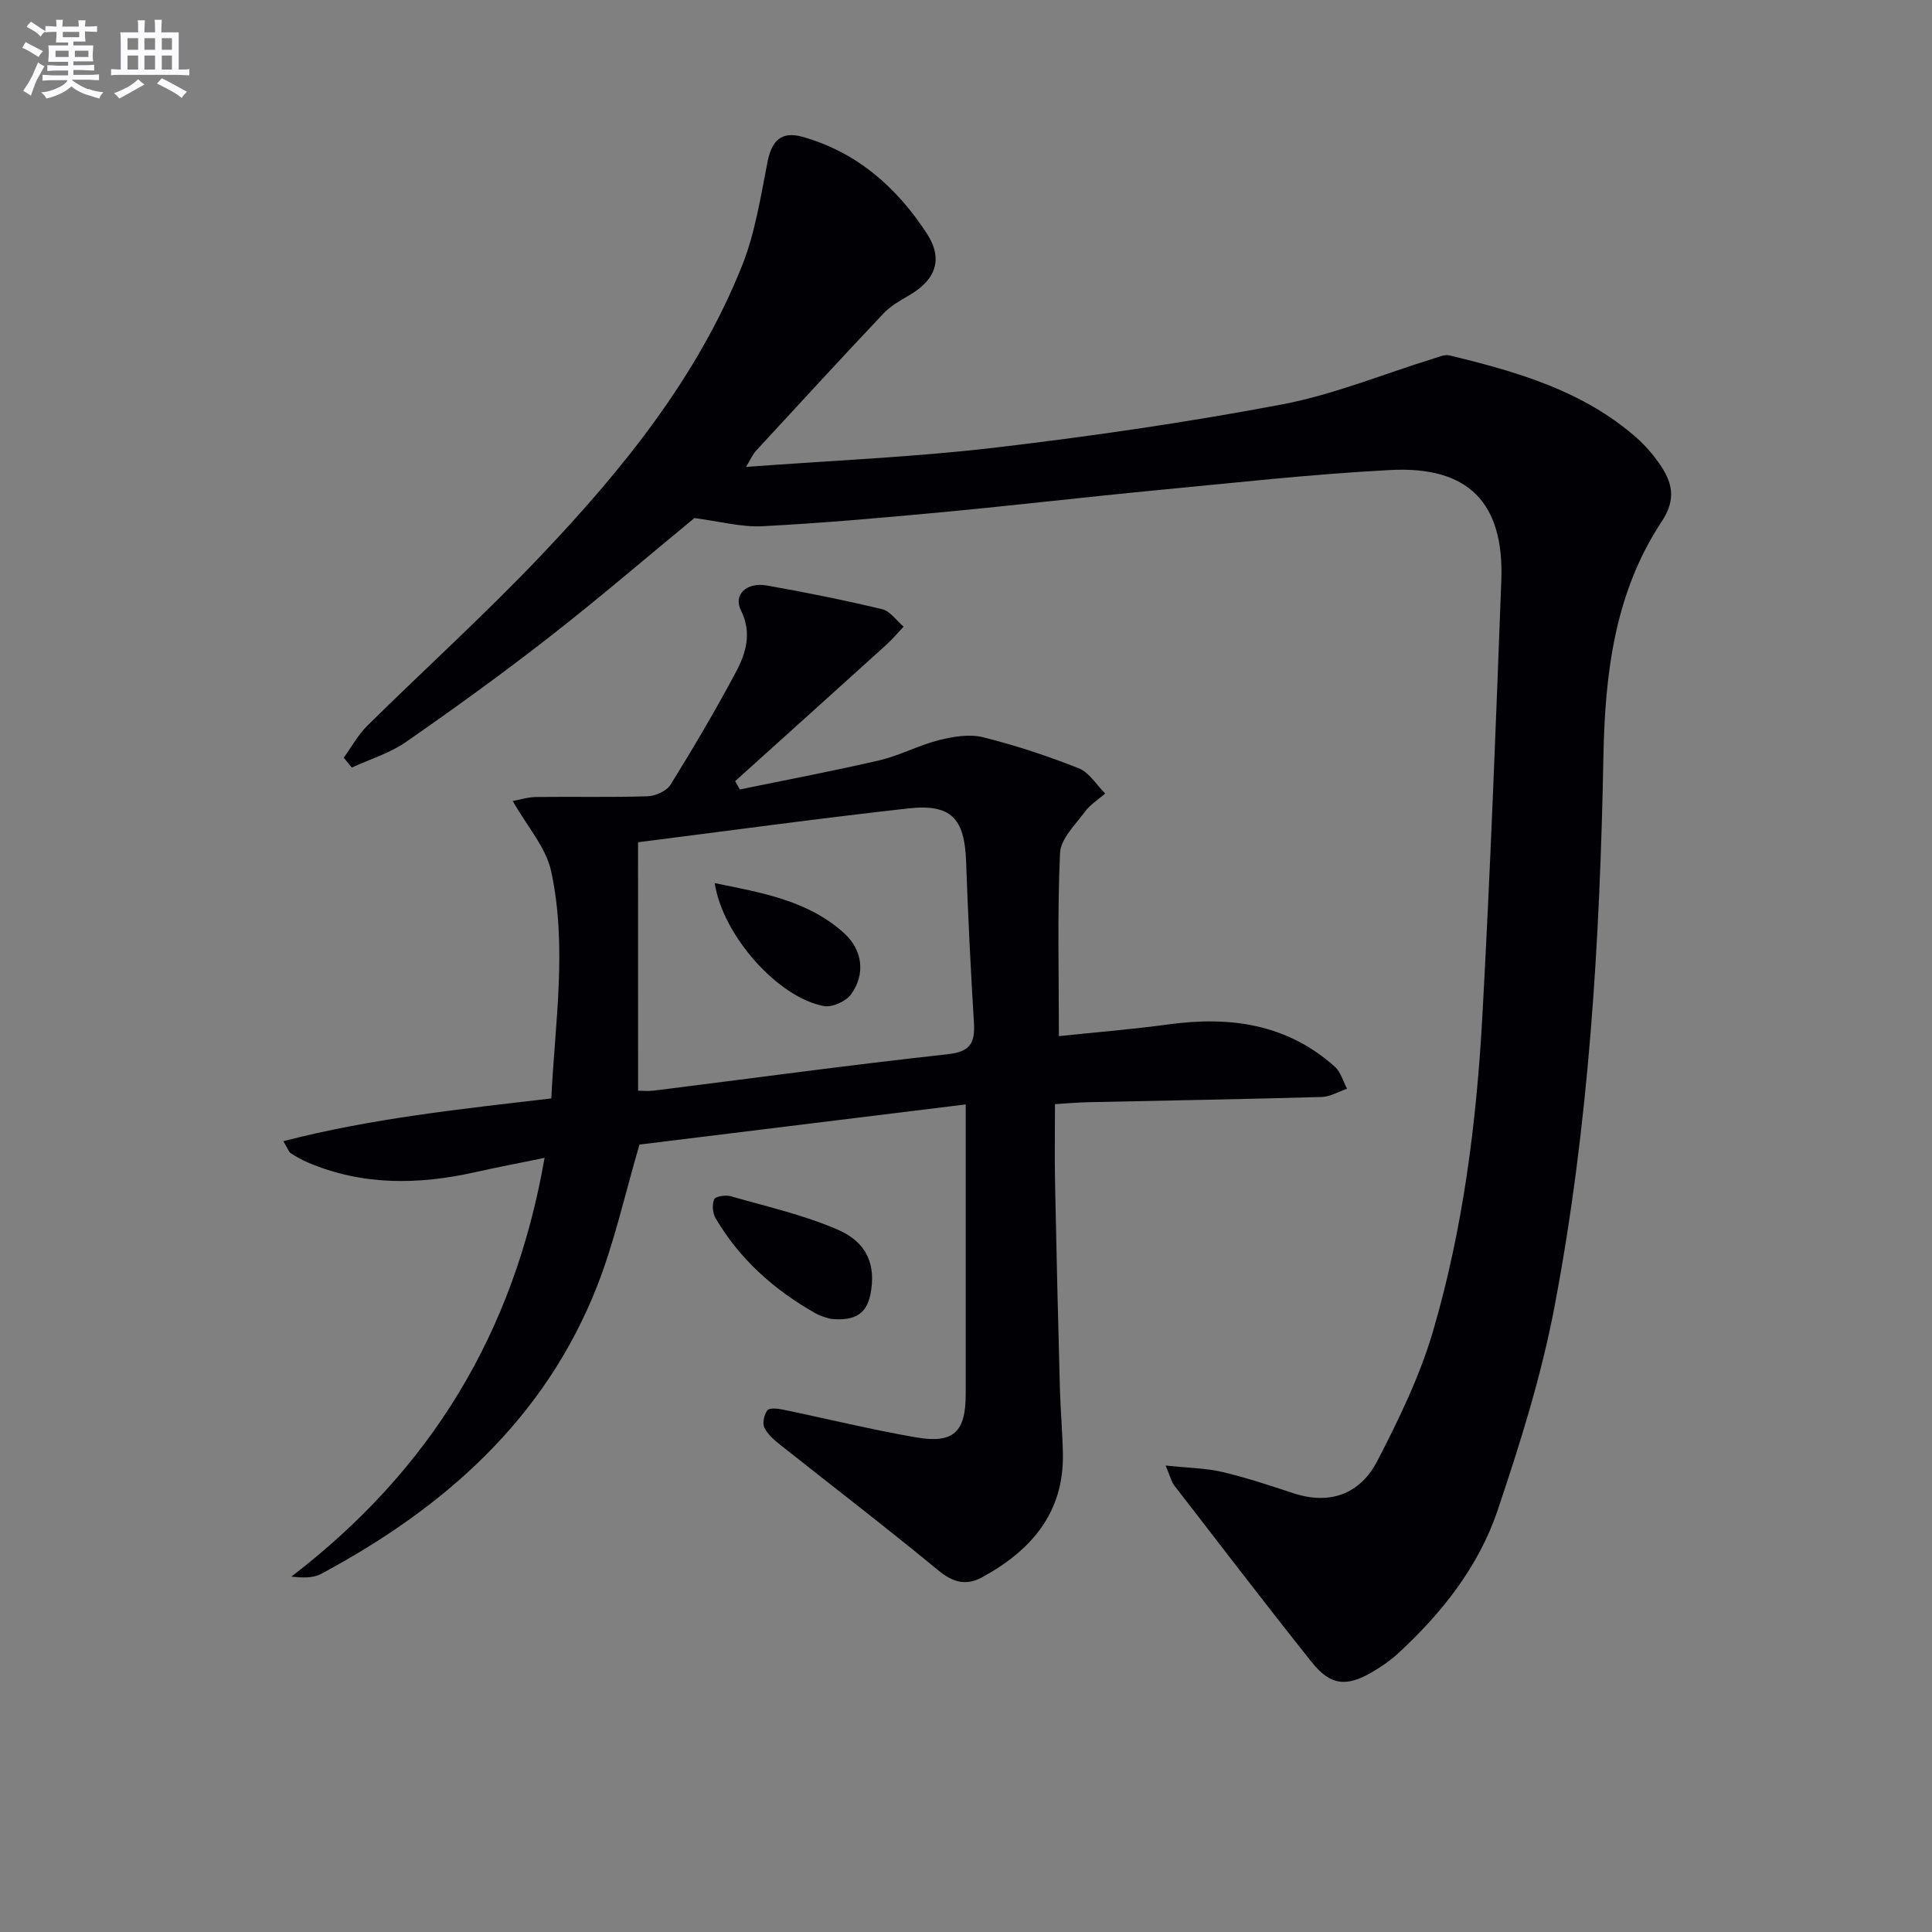
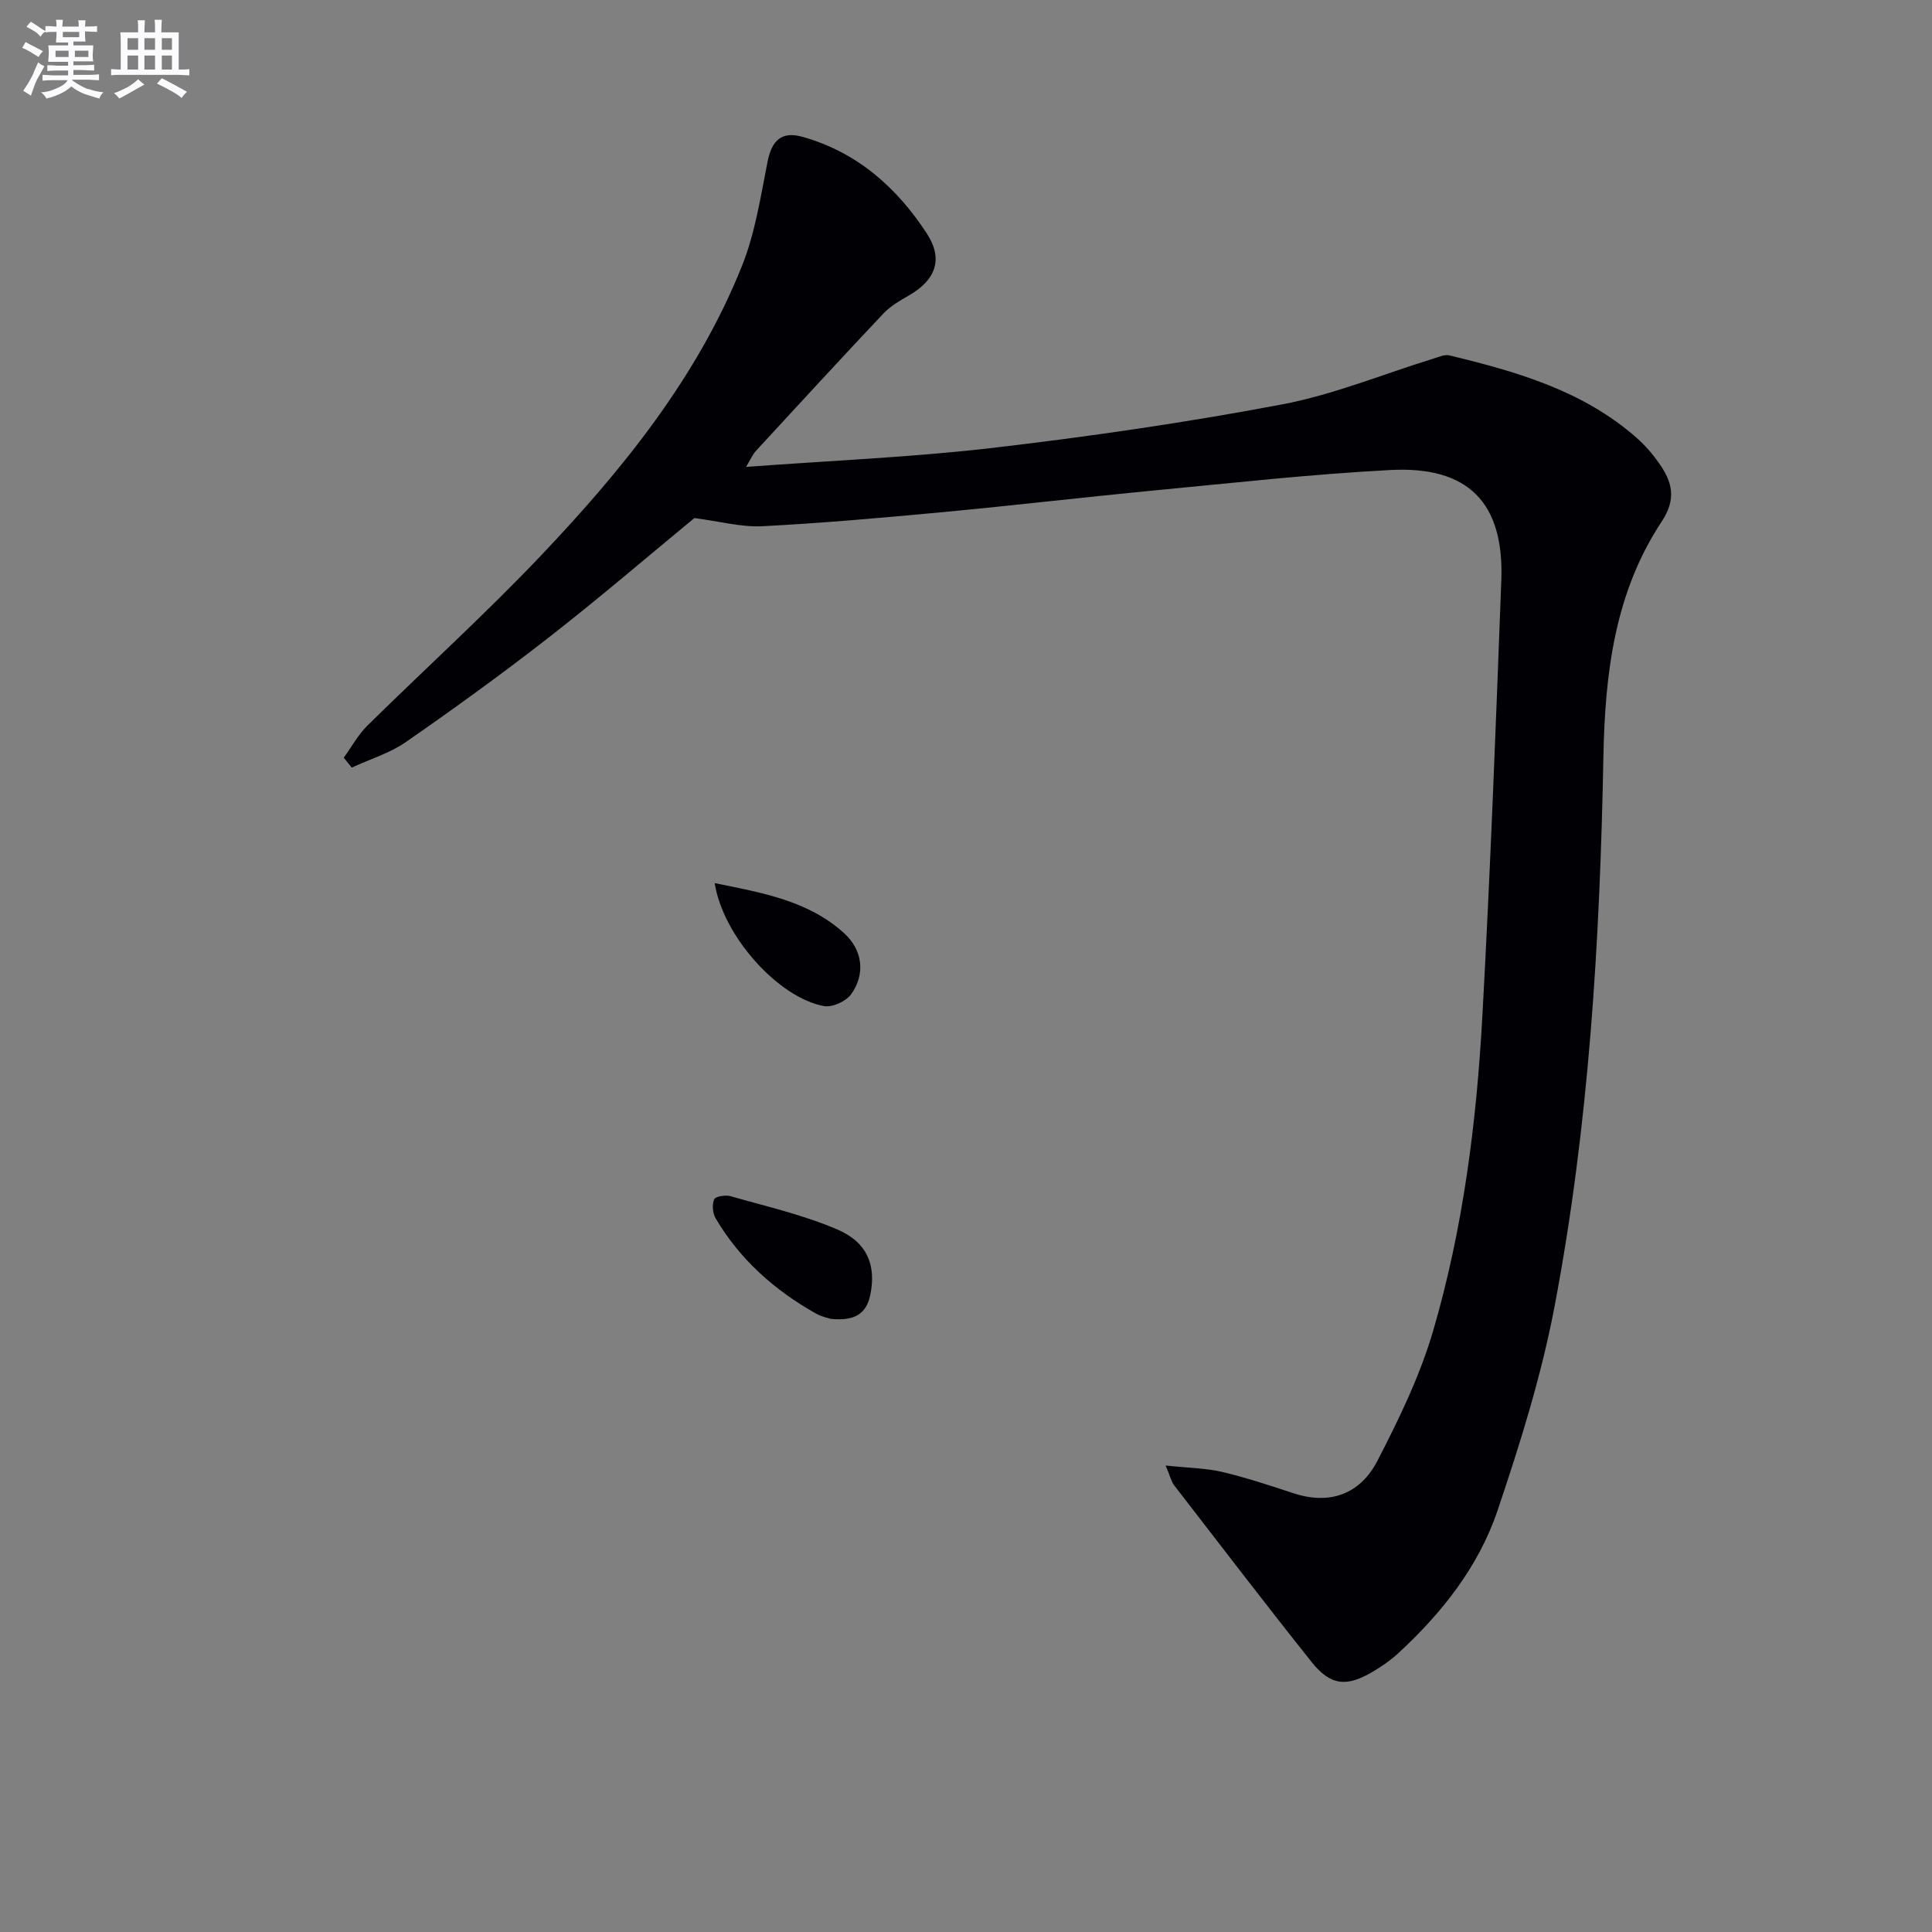
<svg xmlns="http://www.w3.org/2000/svg" enable-background="new 0 0 400 400" viewBox="0 0 400 400">
  <rect x="0" y="0" width="400" height="400" fill="#808080" stroke="none" />
  <g fill="#010105">
    <path d="m241.33 303.42c4.79.51 8.35.54 11.72 1.33 4.99 1.18 9.88 2.81 14.75 4.41 7.67 2.52 13.86.08 17.37-6.7 4.47-8.64 8.79-17.56 11.52-26.84 6.23-21.25 9.01-43.21 10.22-65.27 1.65-30.04 2.79-60.11 3.92-90.18.6-16.07-6.8-23.7-22.94-22.86-16.25.85-32.46 2.66-48.67 4.21-14.72 1.41-29.4 3.14-44.12 4.52-12.41 1.16-24.83 2.27-37.27 2.91-4.35.22-8.78-1.01-14.07-1.69-9.34 7.69-19.43 16.36-29.91 24.54-9.7 7.57-19.69 14.8-29.8 21.82-3.35 2.33-7.46 3.56-11.22 5.3-.55-.68-1.11-1.37-1.66-2.05 1.61-2.22 2.95-4.71 4.87-6.61 11.96-11.8 24.44-23.1 36-35.28 16.9-17.8 32.34-36.84 41.58-59.93 2.73-6.82 3.86-14.33 5.3-21.6.87-4.36 2.89-6.33 7.19-5.13 11.29 3.15 19.57 10.49 25.79 20.04 3.48 5.35 1.78 9.64-3.72 12.81-1.86 1.07-3.82 2.2-5.27 3.73-8.89 9.42-17.66 18.96-26.44 28.49-.61.67-.98 1.57-2.01 3.28 17.78-1.33 34.68-2.01 51.42-3.98 19.93-2.34 39.83-5.23 59.55-8.96 10.67-2.02 20.92-6.27 31.36-9.49 1.07-.33 2.3-.9 3.29-.66 13.95 3.37 27.69 7.3 38.79 17.09 1.73 1.53 3.29 3.33 4.62 5.23 2.7 3.85 3.69 7.33.53 12.11-9.7 14.66-11.72 31.36-12.05 48.59-.72 38.24-2.98 76.42-10.15 114.06-2.72 14.26-7.12 28.29-11.77 42.08-3.94 11.66-11.57 21.28-20.64 29.62-1.58 1.45-3.39 2.69-5.24 3.78-5.42 3.19-8.72 2.85-12.64-2.07-9.63-12.09-19.02-24.37-28.47-36.6-.49-.63-.66-1.49-1.73-4.05z" />
-     <path d="m153.17 163.45c9.66-1.99 19.35-3.81 28.95-6.05 4.17-.97 8.06-3.1 12.22-4.15 2.94-.74 6.3-1.32 9.14-.62 6.75 1.67 13.4 3.88 19.87 6.44 2.17.86 3.67 3.43 5.47 5.22-1.42 1.24-3.11 2.29-4.21 3.78-1.98 2.7-5.01 5.59-5.14 8.52-.57 12.41-.24 24.86-.24 37.93 7.4-.78 15.08-1.39 22.7-2.43 12.71-1.74 24.5-.12 34.42 8.75 1.23 1.1 1.72 3.03 2.55 4.57-1.76.59-3.5 1.66-5.27 1.71-16.14.46-32.28.73-48.42 1.08-1.98.04-3.96.23-6.79.4 0 5.61-.09 11.03.02 16.45.28 14.14.62 28.29 1 42.43.12 4.48.53 8.95.62 13.44.25 12.32-6.61 20.12-16.74 25.65-3.22 1.76-5.98 1.1-9.03-1.42-10.76-8.88-21.85-17.36-32.78-26.04-1.26-1-2.61-2.17-3.27-3.57-.43-.93-.03-2.64.63-3.54.39-.54 2.05-.4 3.06-.19 9.24 1.91 18.42 4.17 27.71 5.78 7.8 1.35 10.3-1.1 10.3-8.95 0-19.62 0-39.25 0-59.98-21.83 2.69-44.93 5.53-67.54 8.31-2.99 10.15-5.14 20.06-8.8 29.37-10.85 27.55-31.67 45.88-57.14 59.53-1.72.92-4 .78-6.14.55 28.69-21.98 46.09-50.26 52.43-86.7-5.38 1.11-9.87 1.96-14.33 2.96-11.78 2.64-23.4 2.82-34.73-2.02-1.22-.52-2.38-1.19-3.5-1.9-.37-.24-.53-.82-1.53-2.49 18.3-4.73 36.56-6.63 55.48-8.85.76-15.67 3.33-31.4-.02-47-1.06-4.95-4.97-9.29-7.96-14.58 1.36-.24 3.12-.81 4.89-.83 7.66-.1 15.33.1 22.99-.15 1.66-.05 3.97-1.08 4.79-2.4 4.73-7.62 9.29-15.36 13.51-23.27 2.1-3.94 3.4-8.15 1.05-12.85-1.6-3.2 1.18-5.86 5.37-5.12 8 1.41 15.98 3.02 23.88 4.91 1.67.4 2.97 2.37 4.44 3.61-1.18 1.25-2.28 2.58-3.55 3.73-10.42 9.43-20.87 18.84-31.32 28.25.3.55.63 1.14.96 1.73zm-21.06 62.37c.99 0 2.16.12 3.3-.02 20.26-2.54 40.49-5.31 60.78-7.53 4.78-.52 5.7-2.4 5.45-6.57-.68-11.11-1.23-22.23-1.62-33.36-.31-8.87-3.08-11.95-11.92-10.97-18.99 2.12-37.92 4.72-56 7.01.01 17.06.01 34.01.01 51.44z" />
    <path d="m172.01 273.06c-.33-.12-1.84-.4-3.11-1.12-8.55-4.83-15.71-11.17-20.73-19.69-.63-1.06-.77-2.84-.31-3.94.25-.61 2.35-.95 3.4-.65 7.45 2.13 15.1 3.87 22.17 6.92 6.25 2.7 7.94 7.52 6.79 13.35-.79 4-3.12 5.63-8.21 5.13z" />
    <path d="m147.97 182.84c9.96 2.02 19.39 3.64 26.82 10.39 3.81 3.47 4.43 8.46 1.42 12.63-1.06 1.46-3.89 2.75-5.61 2.44-9.44-1.72-20.92-14.48-22.63-25.46z" />
  </g>
  <path d="m6.8 9.5c.6.3 1.3.7 2.1 1.1-.4.4-.7.8-.9 1.2-.7-.4-1.3-.8-1.8-1.1s-1.1-.6-1.6-.8c.2-.4.5-.8.7-1.2.4.2.8.5 1.5.8zm.9 6.9c-.3.6-.5 1.1-.7 1.7s-.4 1.1-.6 1.7c-.6-.4-1.1-.7-1.6-1 .7-1 1.2-1.8 1.5-2.4.3-.5.6-1.1.8-1.7.3-.6.5-1.2.8-1.8.3.3.8.6 1.3.8-.7 1.3-1.2 2.2-1.5 2.7zm.1-11c.4.3 1 .7 1.7 1.1-.5.2-.8.6-1.1 1.1-.5-.6-1-1-1.4-1.2s-.9-.6-1.5-.8c.2-.4.5-.7.9-1.1.5.3.9.6 1.4.9zm10.5 13c1 .4 2 .6 3.1.7-.4.4-.7.8-.8 1.3-.9-.2-1.9-.6-3-.9-1-.4-2-.9-2.8-1.6-.5.4-1.1.9-1.9 1.3s-1.9.9-3.3 1.2c-.1-.3-.5-.8-1.1-1.3 1 0 2.1-.3 3.2-.8 1.2-.5 1.9-1 2.3-1.7h-3.2c-.4 0-1 0-2 .1v-1.2c1 0 1.7.1 2 .1h3.3v-1h-2.3c-.2 0-.9 0-2 .1v-1.2c1.2 0 1.9.1 2 .1h2.3v-.8h-4.1c0-.7.1-1.2.1-1.6 0-.5 0-1.1-.1-1.8h4.1v-.6h-2.5c0-.6.1-1.1.1-1.6v-.6h-.5c-.4 0-1 0-1.8.1v-1.3c1.2 0 1.9.1 2.1.1h.2c0-.3 0-.8-.1-1.4h1.4c0 .6-.1 1-.1 1.4h3.4c0-.4 0-.8-.1-1.3h1.5c0 .4-.1.9-.1 1.3.7 0 1.5 0 2.5-.1v1.2c-1 0-1.8-.1-2.5-.1v.6c0 .3 0 .8.1 1.5h-2.5v.8h4.1c0 .7-.1 1.3-.1 1.8s0 1 .1 1.5h-4.1v.8h1.4c.8 0 1.8 0 2.9-.1v1.2c-1 0-1.9-.1-2.8-.1h-1.5v1h3.2c.3 0 1 0 2.1-.1v1.2c-1.1 0-1.8-.1-2.1-.1h-3.4l-.1.1c1.4 1 2.4 1.5 3.4 1.9zm-4.1-6.6v-1.3h-2.7v1.3zm2.2-4.1v-1.1h-3.4v1.1zm1.9 4.1v-1.3h-2.8v1.3z" fill="#fbfafc" />
  <path d="m37 6.7v2.3 5.4c1 0 1.8 0 2.2-.1v1.3c-.6 0-1.5-.1-2.5-.1h-11.9c-.7 0-1.3 0-1.8.1v-1.3c.5 0 1.1.1 2 .1v-5.2c0-1 0-1.8-.1-2.5h3.7c0-1.3 0-2.1-.1-2.5h1.5c0 .4-.1 1.3-.1 2.5h2.2c0-1.2 0-2.1-.1-2.6h1.5c0 .4-.1 1.3-.1 2.6zm-12.3 13.7c-.3-.4-.7-.8-1.1-1.1 1.1-.4 2.1-.9 2.9-1.3.8-.5 1.5-1 2.1-1.6.4.4.9.8 1.3 1.1-2.5 1.4-4.2 2.4-5.2 2.9zm3.9-10.1v-2.4h-2.2v2.4zm0 4.1v-2.9h-2.2v2.9zm3.5-4.1v-2.4h-2.2v2.4zm0 4.1v-2.9h-2.2v2.9zm.4 2.9 1-1.1c.6.3 1.4.7 2.5 1.3s2 1.1 2.7 1.5c-.4.4-.8.8-1.1 1.3-.8-.8-2.5-1.7-5.1-3zm3.1-7v-2.4h-2.1v2.4zm0 4.1v-2.9h-2.1v2.9z" fill="#fbfafc" />
</svg>